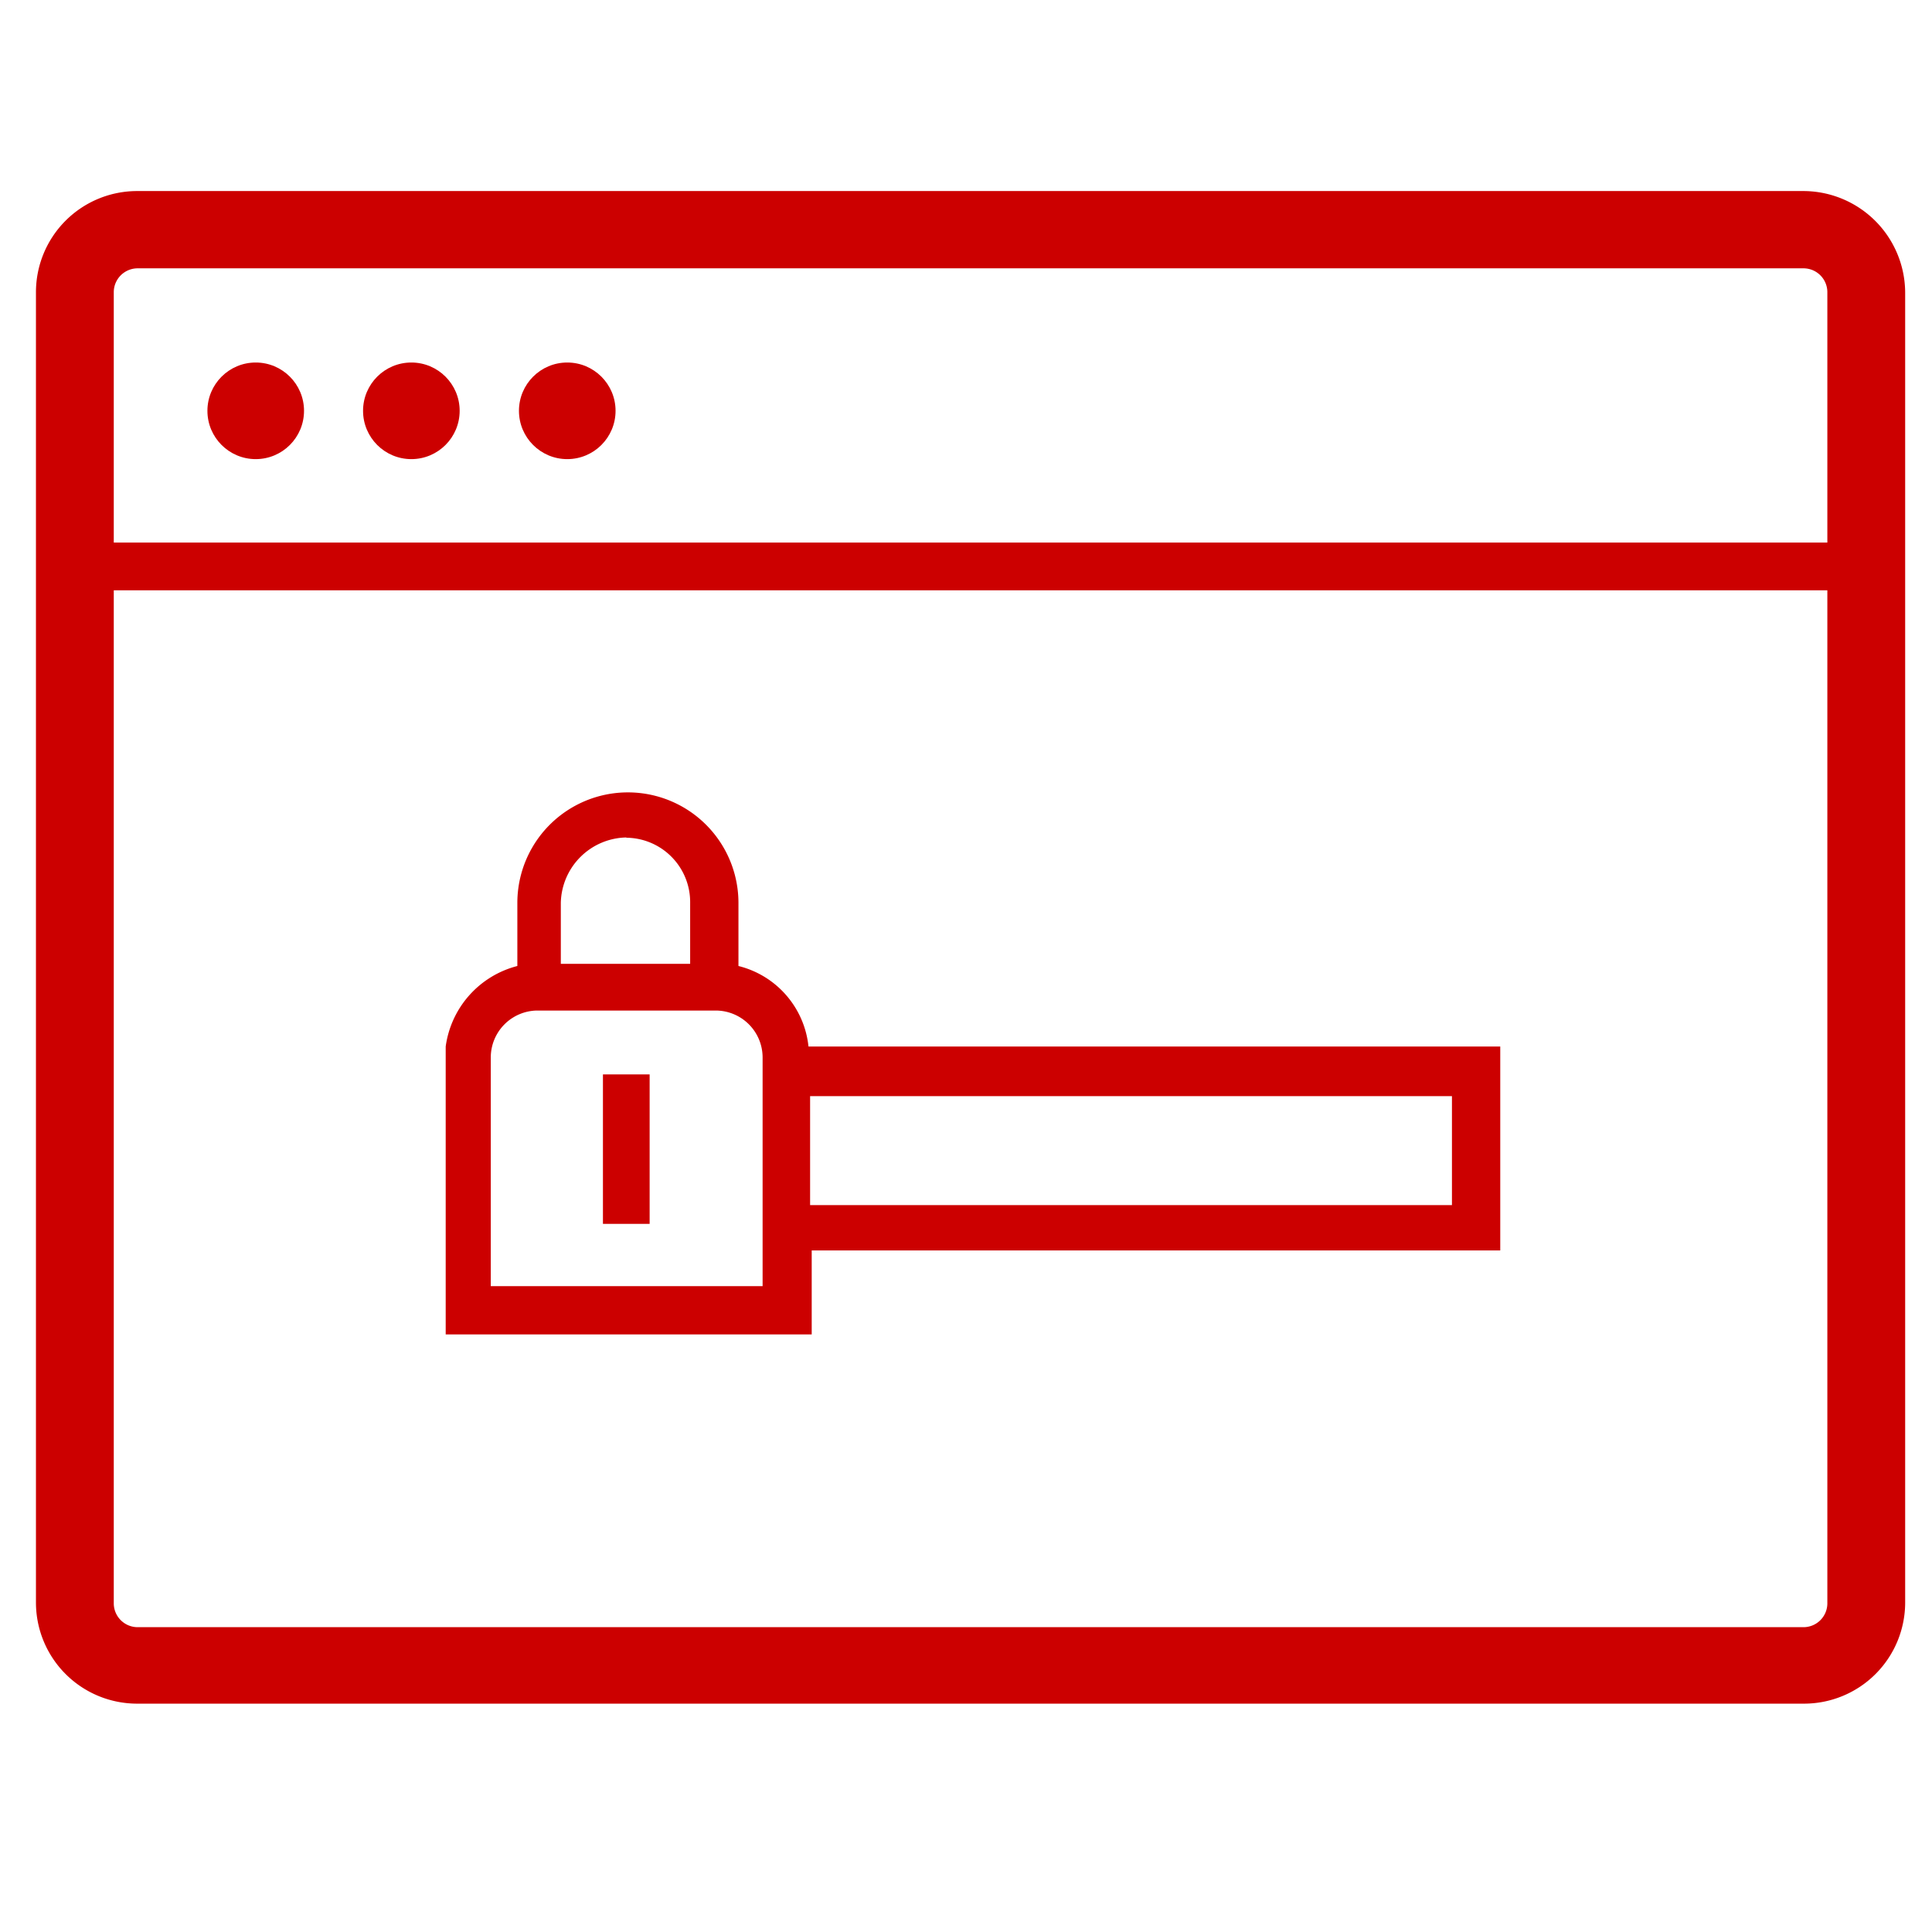
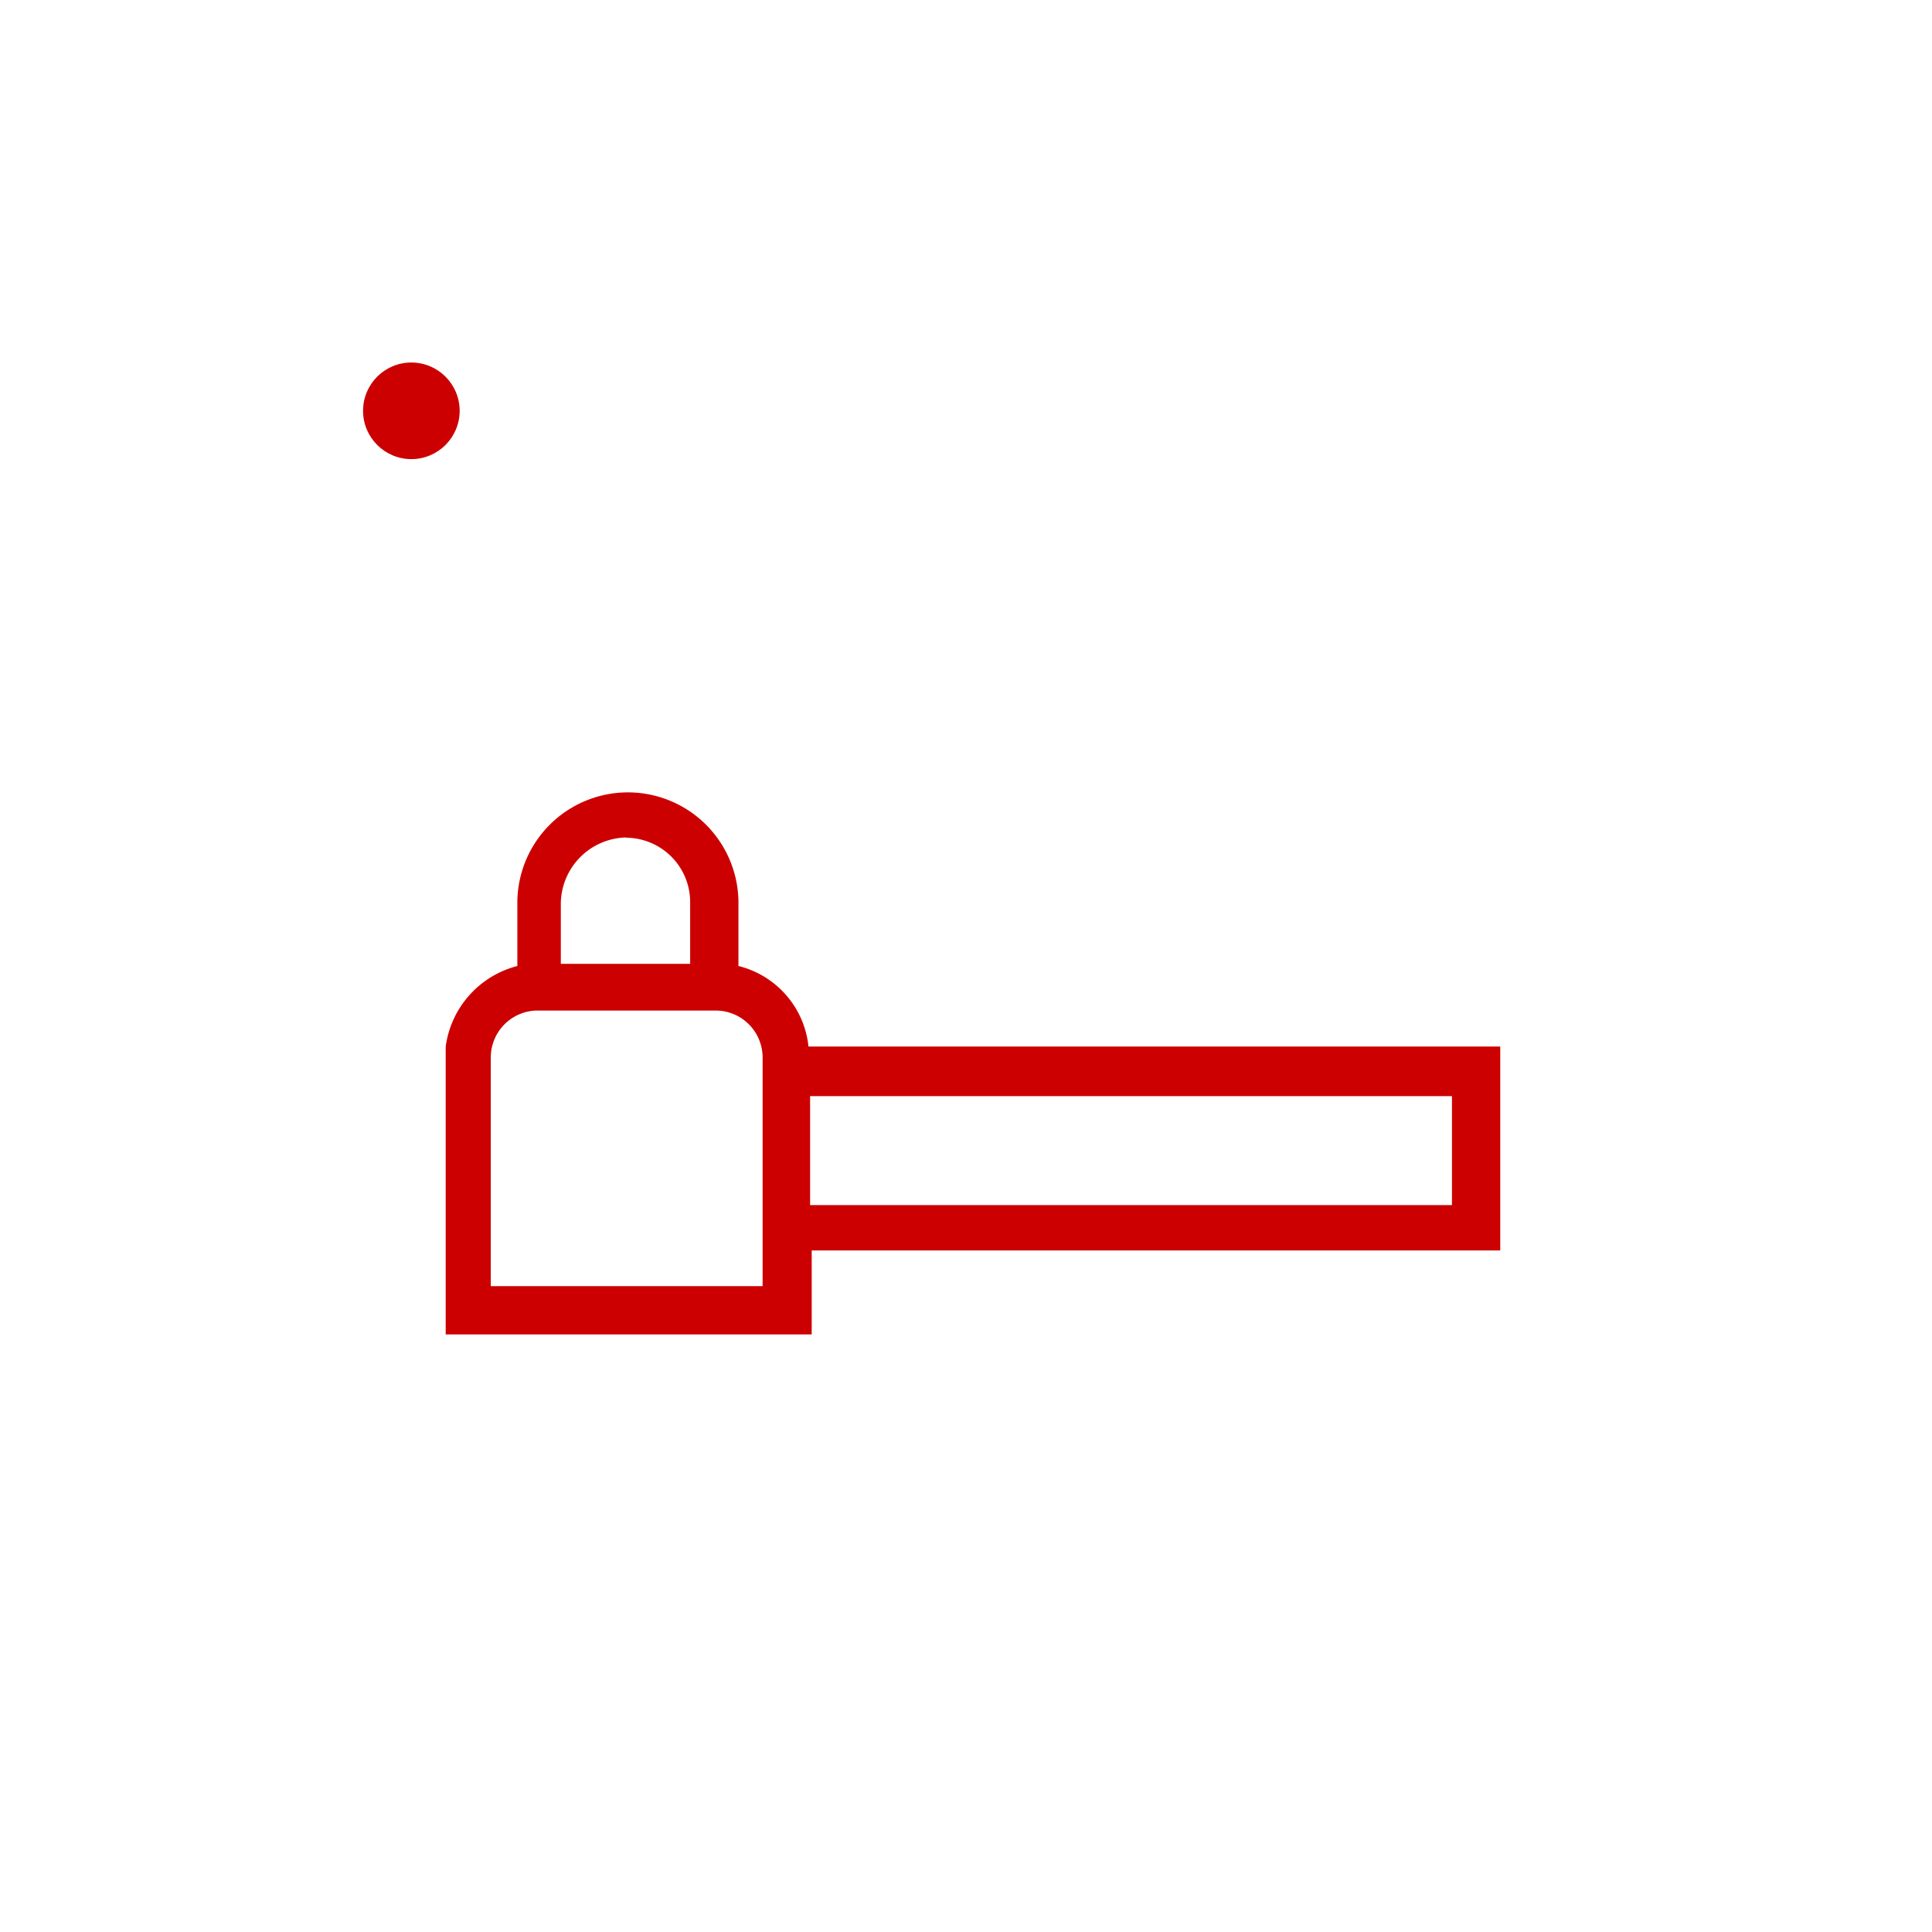
<svg xmlns="http://www.w3.org/2000/svg" id="NEW" viewBox="0 0 72 72">
  <defs>
    <style>.cls-1{fill:#c00;}</style>
  </defs>
  <title>Artboard 44</title>
-   <path class="cls-1" d="M67.23,7.12H5.11A3.77,3.77,0,0,0,1.34,10.9V59.72a3.77,3.77,0,0,0,3.77,3.77H67.23A3.77,3.77,0,0,0,71,59.72V10.9A3.8,3.8,0,0,0,67.23,7.12ZM5.11,10H67.23a.89.89,0,0,1,.87.87v9.35H4.24V10.9A.89.89,0,0,1,5.11,10ZM67.23,60.64H5.11a.89.89,0,0,1-.87-.87V22H68.1V59.77A.89.89,0,0,1,67.23,60.64Z" />
-   <circle class="cls-1" cx="9.53" cy="15.31" r="1.8" />
  <circle class="cls-1" cx="15.33" cy="15.31" r="1.8" />
-   <circle class="cls-1" cx="21.14" cy="15.31" r="1.8" />
  <path class="cls-1" d="M27.52,36V33.65a4.12,4.12,0,1,0-8.24,0V36a3.6,3.6,0,0,0-2.67,3h0V49.73H30.25V46.6H55.91V39H30.13A3.46,3.46,0,0,0,27.52,36ZM54,44.91H30.19V40.85H54.11v4.06ZM18.29,48V39.4A1.75,1.75,0,0,1,20,37.66h6.68a1.75,1.75,0,0,1,1.74,1.74v8.53H18.29Zm5.05-16.78a2.4,2.4,0,0,1,2.38,2.44v2.26H20.9V33.65A2.49,2.49,0,0,1,23.34,31.21Z" />
-   <rect class="cls-1" x="22.47" y="40.04" width="1.74" height="5.57" />
</svg>